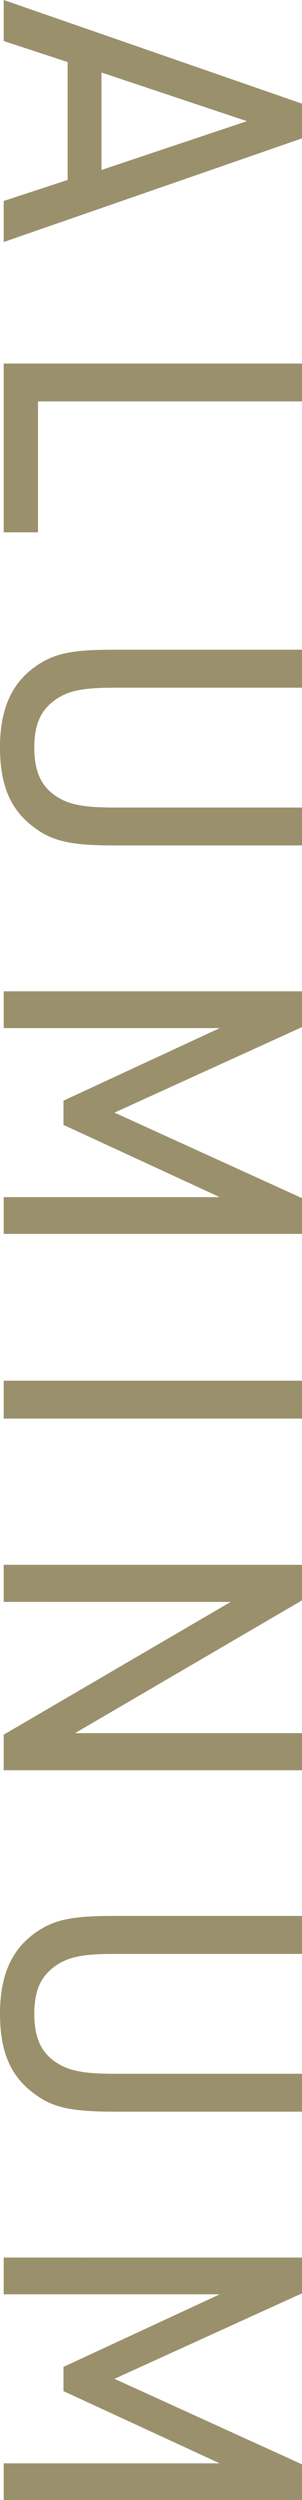
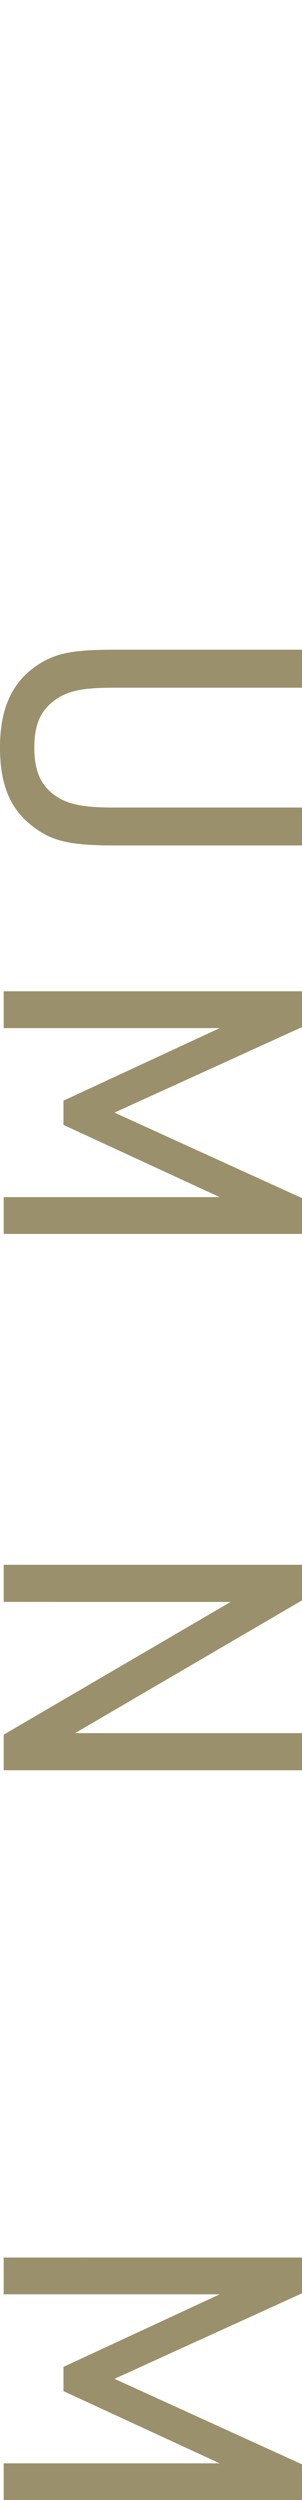
<svg xmlns="http://www.w3.org/2000/svg" viewBox="0 0 27.02 223.64">
  <defs>
    <style>
      .cls-1 {
        isolation: isolate;
      }

      .cls-2 {
        mix-blend-mode: screen;
      }

      .cls-3 {
        fill: #9a906b;
        stroke: #9a906b;
        stroke-miterlimit: 10;
        stroke-width: .5px;
      }
    </style>
  </defs>
  <g class="cls-1">
    <g id="Layer_2" data-name="Layer 2">
      <g id="main">
        <g class="cls-2">
-           <path class="cls-3" d="M6.3,5.37L.58,3.49V.35L26.77,9.45v2.75L.58,21.3v-3.14l5.72-1.88V5.37Zm16.58,5.47L8.83,6.14V15.55l14.05-4.71Z" />
-           <path class="cls-3" d="M26.77,32.77v2.89H3.15v11.71H.58v-14.6H26.77Z" />
          <path class="cls-3" d="M26.77,61.27H10.19c-2.64,0-3.93,.24-5.06,.91-1.61,1.01-2.31,2.37-2.31,4.7,0,2.47,.81,3.97,2.68,4.91,1.03,.49,2.31,.7,4.7,.7H26.77v2.89H10.19c-3.71,0-5.36-.35-6.9-1.5-2.13-1.53-3.04-3.69-3.04-7.01,0-3.52,1.1-5.85,3.48-7.32,1.47-.91,3.04-1.18,6.46-1.18H26.77v2.89Z" />
          <path class="cls-3" d="M26.77,88.93v2.79l-17.13,7.81,17.13,7.81v2.79H.58v-2.79H20.79l-14.86-6.87v-1.85l14.86-6.9H.58v-2.79H26.77Z" />
-           <path class="cls-3" d="M26.77,123.76v2.89H.58v-2.89H26.77Z" />
          <path class="cls-3" d="M26.77,140.23v2.79l-20.98,12.27H26.77v2.82H.58v-2.79l20.98-12.27H.58v-2.82H26.77Z" />
-           <path class="cls-3" d="M26.77,174.54H10.19c-2.64,0-3.93,.24-5.06,.91-1.61,1.01-2.31,2.37-2.31,4.7,0,2.47,.81,3.97,2.68,4.91,1.03,.49,2.31,.7,4.7,.7H26.77v2.89H10.19c-3.71,0-5.36-.35-6.9-1.5-2.13-1.53-3.04-3.69-3.04-7.01,0-3.52,1.1-5.85,3.48-7.32,1.47-.91,3.04-1.18,6.46-1.18H26.77v2.89Z" />
          <path class="cls-3" d="M26.77,202.2v2.79l-17.13,7.81,17.13,7.81v2.79H.58v-2.79H20.79l-14.86-6.87v-1.85l14.86-6.9H.58v-2.79H26.77Z" />
        </g>
      </g>
    </g>
  </g>
</svg>